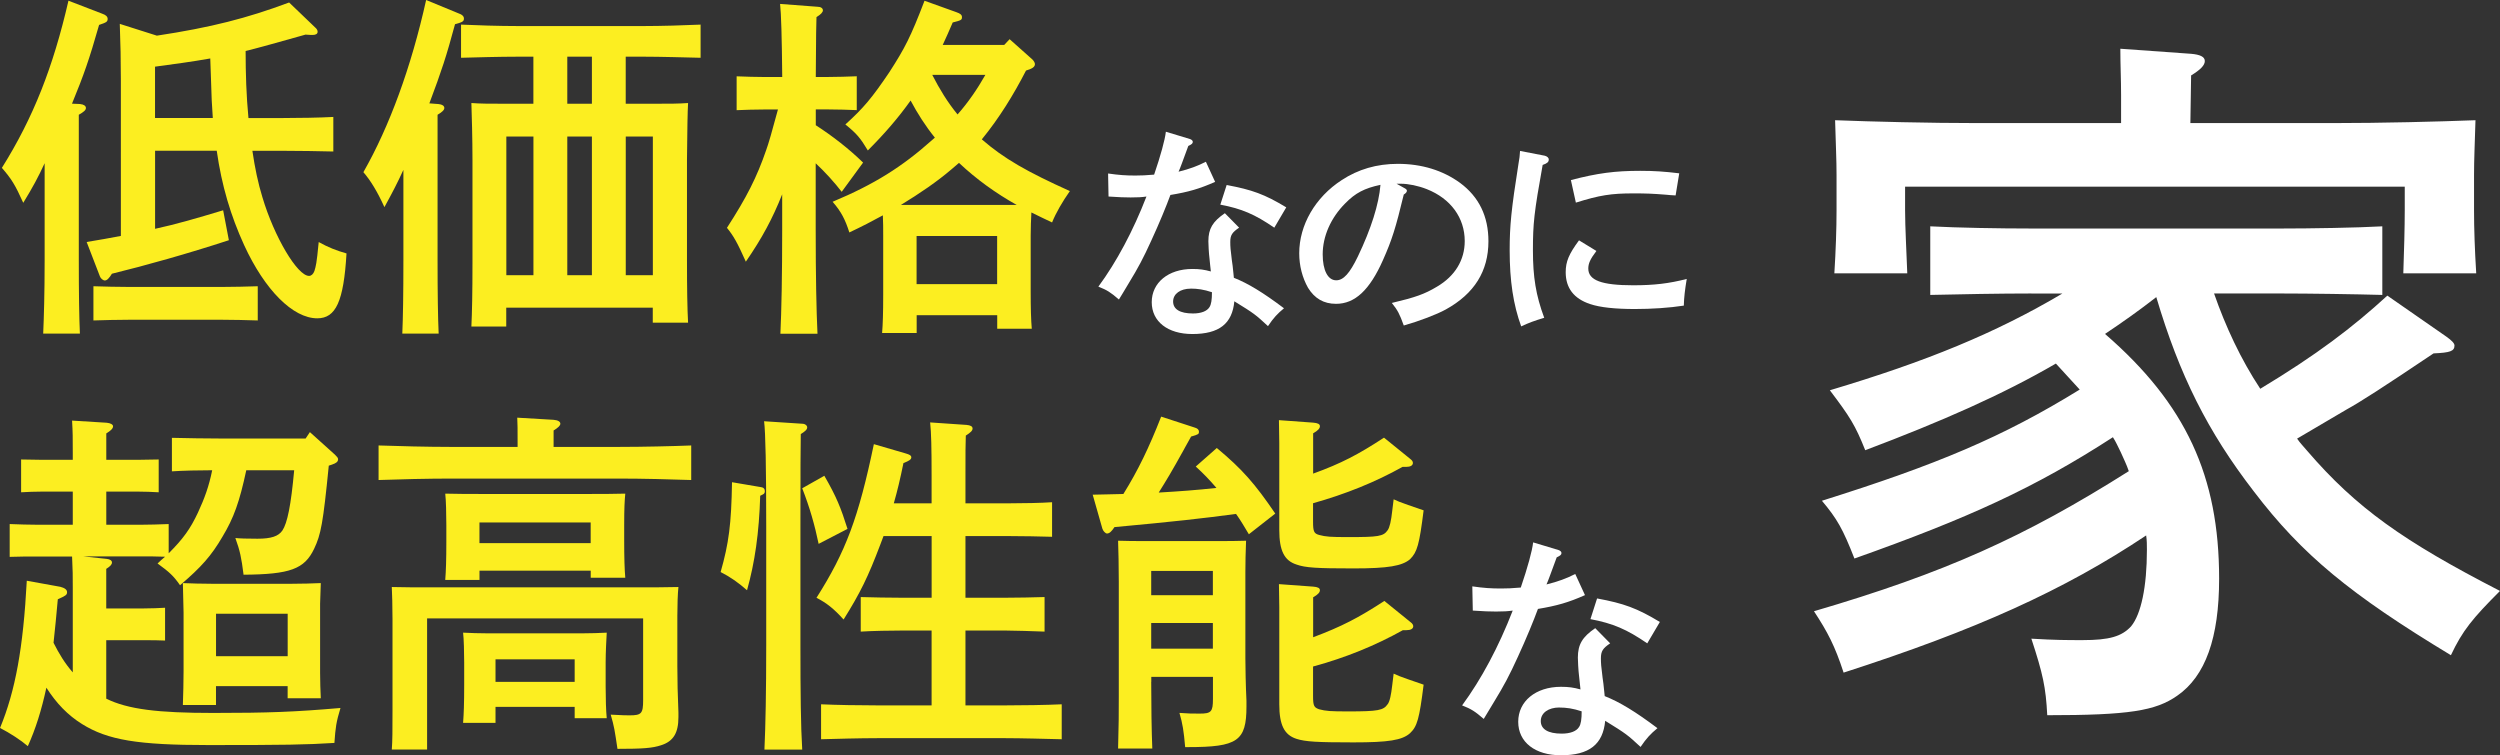
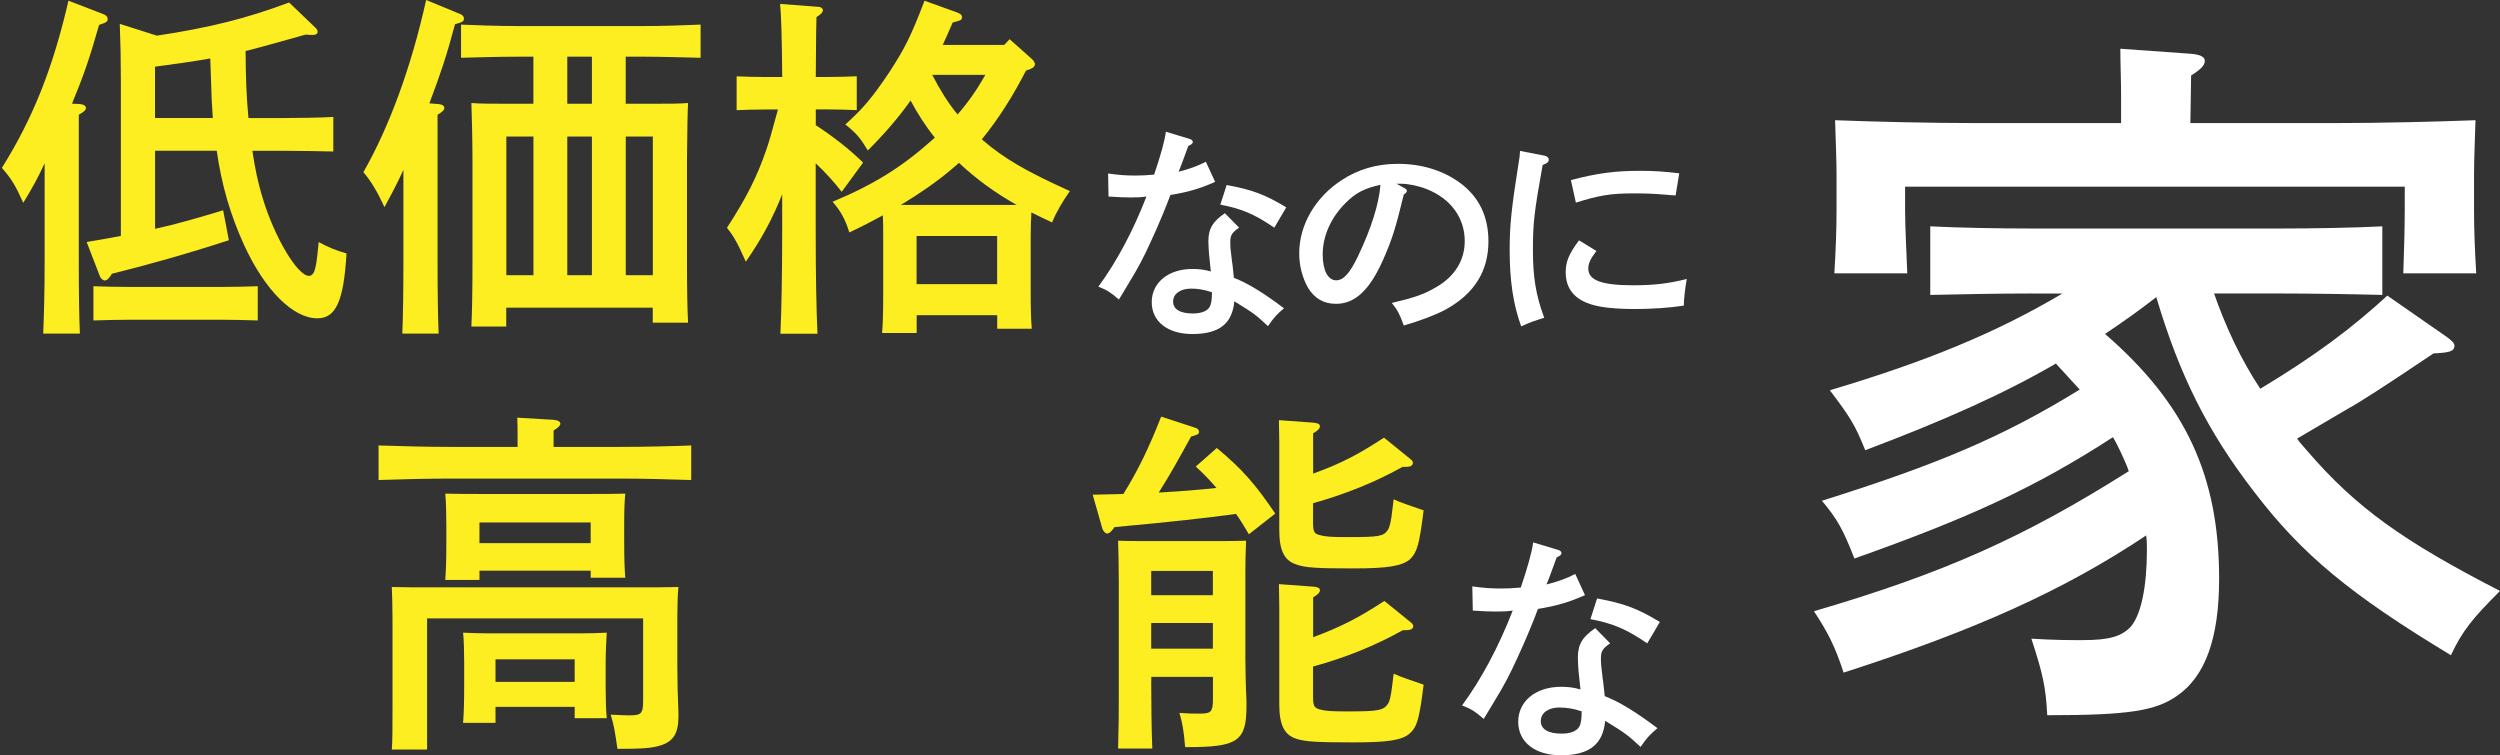
<svg xmlns="http://www.w3.org/2000/svg" id="_レイヤー_2" viewBox="0 0 572.94 173.09">
  <rect x="0" y="0" width="572.94" height="173.09" fill="#333333" stroke="none" />
  <defs>
    <style>.cls-1{fill:#fcee21;}.cls-2{fill:#fff;}</style>
  </defs>
  <g id="_レイヤー_1-2">
    <path class="cls-1" d="M18.38,23.85c.82.08,1.31.41,1.31.9s-.49.9-1.63,1.55v33.41c0,7.35.08,13.15.25,16.75h-8.41c.16-3.68.33-9.23.33-16.75v-22.3c-1.47,3.19-2.7,5.47-4.9,9.07-1.88-4.17-2.7-5.47-4.9-8.01C7.6,27.04,12.17,15.44,15.69.16l7.84,3.02c.73.25,1.14.65,1.14,1.14,0,.65-.25.82-1.96,1.39-2.29,8.01-3.43,11.27-6.21,18.05l1.88.08ZM72.14,6.21c.49.41.65.74.65,1.06,0,.49-.41.74-1.14.74-.25,0-.65,0-1.63-.08-6.13,1.72-10.13,2.86-13.73,3.76,0,5.07.16,10.29.65,15.36h8.01c3.35,0,8.41-.08,11.44-.25v7.92c-3.02-.08-8.09-.16-11.44-.16h-7.11c.57,3.92,1.31,7.43,2.29,10.62,2.7,9.07,8.01,18.05,10.7,18.05.49,0,.98-.41,1.23-1.14.33-1.14.49-1.47.98-6.62,2.21,1.23,4.08,1.96,6.37,2.61-.65,11.03-2.45,14.87-6.7,14.87-5.56,0-12.01-6.45-16.75-16.75-3.1-6.78-5.15-13.64-6.29-21.65h-14.13v17.89c4.9-1.06,9.64-2.45,15.6-4.25l1.31,6.86c-9.48,3.1-19.12,5.8-26.8,7.68-.65,1.06-1.14,1.55-1.63,1.55-.41,0-.98-.49-1.14-.98l-3.02-7.84c2.86-.49,5.39-.9,7.84-1.39V18.46q0-6.62-.25-12.99l8.5,2.7c12.42-1.88,20.67-4,30.31-7.6l5.88,5.64ZM59.07,73.44c-2.37-.08-5.8-.16-8.17-.16h-21.32c-2.37,0-5.88.08-8.17.16v-7.84c2.29.08,5.8.16,8.17.16h21.32c2.37,0,5.8-.08,8.17-.16v7.84ZM48.77,27.04c-.08-1.31-.16-2.7-.25-4.08-.08-1.96-.08-2.04-.33-9.56-4.17.74-8.41,1.31-12.66,1.88v11.76h13.23Z" />
    <path class="cls-1" d="M92.43,38.97c-1.31,2.86-2.45,5.07-4.33,8.5-1.63-3.59-3.19-6.13-4.82-8.01,5.96-10.46,10.95-24.02,14.38-39.46l7.52,3.1c.74.24,1.14.65,1.14,1.14,0,.65-.25.82-2.04,1.31-1.96,7.27-3.02,10.54-5.88,18.14l2.12.16c.82.08,1.31.41,1.31.9,0,.41-.41.9-1.55,1.55v33.41c0,7.35.08,13.15.25,16.75h-8.33c.16-3.68.25-9.23.25-16.75v-20.75ZM116.04,74.83h-8.01c.16-3.27.25-8.01.25-14.38v-23.85c0-4.9-.16-10.38-.25-12.99,2.12.16,4.08.16,6.94.16h7.27v-10.78h-3.59c-4.25,0-9.56.16-12.99.25v-7.6c3.43.16,8.74.33,12.99.33h28.92c3.76,0,9.48-.16,12.99-.33v7.6c-3.51-.08-9.23-.25-12.99-.25h-4.17v10.78h7.35c2.78,0,4.74,0,6.94-.16q-.16,2.7-.25,12.99v23.04c0,6.45.08,11.27.25,14.3h-8.09v-3.43h-33.58v4.33ZM122.25,63.07v-31.78h-6.21v31.78h6.21ZM135.65,12.99h-5.64v10.78h5.64v-10.78ZM130.01,31.29v31.78h5.64v-31.78h-5.64ZM149.62,31.29h-6.21v31.78h6.21v-31.78Z" />
    <path class="cls-1" d="M186.93,28.68c3.92,2.53,7.68,5.47,10.87,8.58l-4.9,6.7c-1.63-2.12-3.84-4.57-5.96-6.54v15.2c0,10.7.16,18.63.41,23.86h-8.5c.25-5.31.41-13.32.41-23.86v-8.09c-2.21,5.56-4.57,9.97-8.33,15.44-1.96-4.41-2.86-5.96-4.33-7.76,4.49-6.94,6.86-11.6,8.99-17.81.49-1.31,1.39-4.41,2.7-9.31h-3.02c-2.12,0-4.58.08-6.45.16v-7.76c1.8.08,4.74.16,6.45.16h4c-.08-9.07-.25-14.62-.49-16.75l8.58.65c.74,0,1.23.33,1.23.82,0,.41-.41.9-1.47,1.55-.08,2.37-.08,2.78-.16,13.72h2.94c1.72,0,4.66-.08,6.45-.16v7.76c-1.88-.08-4.33-.16-6.45-.16h-2.94v3.59ZM230.15,10.29l1.23-1.31,5.23,4.66c.33.33.57.74.57,1.06,0,.65-.65,1.06-2.04,1.47-2.86,5.56-6.13,10.87-10.13,15.77,5.07,4.41,10.38,7.43,20.18,11.85-1.72,2.45-3.19,4.98-4.08,7.19-1.72-.82-3.27-1.55-4.74-2.29-.08,1.55-.16,3.59-.16,5.31v12.83c0,3.84.08,6.62.25,8.5h-7.92v-3.1h-18.46v4.08h-7.92c.16-1.88.25-4.66.25-8.66v-13.64c0-1.47,0-3.19-.08-4.66-2.37,1.31-4.9,2.61-7.68,3.92-.9-2.86-1.88-4.82-3.84-7.03,9.56-4,15.93-8.01,22.79-14.13l.65-.57c-2.12-2.61-4-5.56-5.56-8.5-2.78,3.92-5.96,7.6-9.8,11.44-1.72-2.86-2.53-3.84-5.15-5.96,4.17-3.76,6.13-6.13,10.05-11.93,3.59-5.56,4.9-8.09,8.09-16.42l7.27,2.61c.98.33,1.31.65,1.31,1.14,0,.65-.16.74-2.12,1.23-.74,1.8-1.55,3.51-2.29,5.15h14.13ZM233.01,46.97c-4.82-2.7-9.23-5.88-13.23-9.64l-1.72,1.47c-3.35,2.86-7.19,5.47-11.6,8.17h26.55ZM228.52,54.08h-18.46v11.03h18.46v-11.03ZM213.65,17.16c1.63,3.19,3.51,6.29,5.8,9.07,2.45-2.78,4.57-5.88,6.37-9.07h-12.17Z" />
    <path class="cls-2" d="M272.69,31.85c.41.16.67.36.67.67,0,.36-.26.57-1.03.93-1.24,3.36-1.86,5.12-2.23,5.9,2.54-.62,4.45-1.35,6.26-2.28l2.12,4.61c-3.62,1.6-6.16,2.33-10.25,3-.93,2.54-2.54,6.47-4.4,10.5-1.81,3.98-3,6.21-5.12,9.68-1.03,1.76-1.81,3-2.28,3.78-1.91-1.66-2.74-2.17-4.71-2.95,4.19-5.69,7.97-12.78,11.02-20.65-1.09.16-1.97.21-3.62.21-1.45,0-2.59-.05-5.07-.21l-.1-5.28c2.48.36,4.09.47,6.26.47,1.45,0,2.33-.05,4.29-.21,1.5-4.4,2.48-7.97,2.69-9.83l5.48,1.66ZM283.97,52.18c-1.6,1.09-2.02,1.71-2.02,3.26,0,1.09.05,1.76.36,4.19.16,1.09.21,1.4.36,3q.05.62.1,1.03c3.26,1.29,6.67,3.36,11.49,6.99-1.5,1.24-2.38,2.17-3.67,4.09-2.85-2.64-3.1-2.85-7.71-5.69-.47,5.12-3.47,7.5-9.62,7.5-5.64,0-9.31-2.85-9.31-7.3s3.78-7.61,9.31-7.61c1.66,0,2.74.16,4.24.57-.16-1.24-.16-1.6-.31-2.95-.16-1.19-.26-3.36-.26-3.98,0-2.85.98-4.5,3.78-6.42l3.26,3.31ZM272.89,66.15c-2.38,0-4.04,1.19-4.04,2.95s1.55,2.74,4.55,2.74c1.86,0,3.21-.52,3.78-1.45.41-.62.57-1.71.57-3.42-1.86-.62-3.31-.83-4.86-.83ZM281.12,42.4c5.85,1.09,8.69,2.12,13.66,5.12l-2.74,4.66c-4.45-3.05-7.45-4.35-12.37-5.28l1.45-4.5Z" />
    <path class="cls-2" d="M321.81,43.08c.41.21.62.41.62.62,0,.31-.26.62-.72.88-1.86,7.71-2.69,10.35-4.76,15.01-3.05,6.88-6.42,10.04-10.76,10.04-2.85,0-4.92-1.24-6.42-3.67-1.29-2.28-2.02-5.02-2.02-7.92,0-6.47,3.67-12.83,9.73-16.76,3.78-2.48,8.02-3.73,12.88-3.73,5.48,0,10.3,1.5,14.23,4.35,4.35,3.21,6.52,7.66,6.52,13.4,0,6.83-3.21,12-9.78,15.63-2.07,1.14-6,2.64-9.62,3.67-.98-2.69-1.35-3.42-2.74-5.17,5.43-1.29,7.5-2.02,10.35-3.73,4.14-2.43,6.36-6.11,6.36-10.45,0-5.33-3.21-9.73-8.69-11.9-1.97-.78-4.24-1.24-5.9-1.24h-1.03l1.76.98ZM308.3,46.6c-3.31,3.31-5.17,7.55-5.17,11.69,0,3.67,1.19,5.95,3.1,5.95,1.66,0,3.1-1.6,4.97-5.48,3-6.26,4.81-11.95,5.17-16.4-3.67.78-5.74,1.86-8.07,4.24Z" />
    <path class="cls-2" d="M354.01,35.68c.57.16.93.47.93.88,0,.57-.36.88-1.4,1.24-1.97,10.92-2.23,13.45-2.23,19.56s.67,10.3,2.59,15.47c-2.23.67-3.52,1.14-5.28,1.97-1.81-4.97-2.64-10.45-2.64-17.44,0-5.59.36-9.31,2.02-19.82.21-1.24.31-1.81.36-2.95l5.64,1.09ZM365.86,57.51c-1.45,1.91-1.86,2.9-1.86,4.04,0,2.69,3.05,3.83,10.3,3.83,4.81,0,8.18-.41,12.26-1.45-.41,2.48-.62,4.19-.67,6.11-3.36.52-7.35.78-11.23.78-4.45,0-7.97-.36-10.25-1.14-3.73-1.24-5.59-3.67-5.59-7.3,0-2.43.72-4.14,3.05-7.3l3.98,2.43ZM360.01,41.27c6.11-1.6,10.14-2.12,15.88-2.12,3.21,0,5.54.16,8.95.57l-.83,5.07c-.93-.05-1.66-.1-2.12-.16-3.21-.26-4.71-.31-7.55-.31-5.07,0-7.76.41-13.19,2.12l-1.14-5.17Z" />
-     <path class="cls-1" d="M56.45,107.73c-1.55,7.27-2.86,10.95-5.47,15.28-2.53,4.33-4.82,6.94-9.72,11.11-1.47-2.12-2.45-3.02-5.15-4.98.57-.57,1.14-1.06,1.72-1.55-1.72-.08-3.84-.08-5.72-.08h-13.07l5.39.57c.82.08,1.23.41,1.23.82,0,.49-.41.9-1.31,1.47v9.07h8.58c1.63,0,3.68-.08,4.9-.16v7.52c-1.23-.08-3.27-.08-4.9-.08h-8.58v13.4c4.98,2.45,11.85,3.27,24.51,3.27s18.79-.24,29.17-1.14c-.98,3.27-1.14,4.41-1.39,8.01-6.54.41-11.11.49-28.84.49-16.18,0-23.12-1.14-29-4.82-3.27-2.04-5.88-4.74-8.17-8.33-1.14,5.23-2.45,9.4-4.25,13.4-1.63-1.39-4-2.94-6.37-4.17,3.51-8.5,5.31-18.3,6.13-33.74l7.68,1.39c.98.25,1.55.65,1.55,1.23,0,.65-.33.82-2.12,1.63-.33,3.68-.65,7.03-.98,9.97,1.23,2.45,2.61,4.74,4.41,6.78v-19.28c0-2.86,0-4.08-.16-7.27h-7.76c-2.21,0-4.82,0-6.54.08v-7.52c1.8.08,4.74.16,6.54.16h7.92v-7.6h-6.94c-1.55,0-3.68.08-4.9.16v-7.52l4.9.08h6.94v-1.47c0-3.76,0-4.74-.16-7.52l7.92.49c.9.08,1.47.41,1.47.82,0,.49-.49.98-1.55,1.63v6.05h7.11l4.9-.08v7.52c-1.23-.08-3.35-.16-4.9-.16h-7.11v7.6h7.76c1.72,0,4.74-.08,6.54-.16v6.7c3.35-3.35,4.98-5.64,6.7-9.31,1.55-3.35,2.53-6.05,3.27-9.72-3.02,0-6.7.08-9.23.25v-7.68c3.1.08,8.01.16,11.36.16h19.28l.98-1.47,5.72,5.15c.49.49.74.74.74,1.06,0,.57-.41.9-1.39,1.23l-.74.25c-1.31,13.23-1.8,15.77-3.35,19.03-2.21,4.66-5.47,5.88-16.18,5.96-.49-3.92-.82-5.47-1.88-8.41q1.39.16,5.06.16c3.19,0,4.82-.57,5.72-1.88,1.14-1.72,1.96-5.72,2.7-13.81h-10.95ZM49.51,161.57h-7.6c.08-1.88.16-5.8.16-7.76v-13.4c-.08-4.08-.16-6.37-.16-6.78,2.12.08,4.08.16,6.86.16h17.89c2.78,0,4.74-.08,6.86-.16,0,.41-.08,1.96-.16,4.74v15.85c0,1.63.08,4.49.16,5.8h-7.6v-2.78h-16.42v4.33ZM65.93,150.38v-9.72h-16.42v9.72h16.42Z" />
    <path class="cls-1" d="M118.62,100.95c0-2.29,0-4.08-.08-5.23l8.33.49c.98.08,1.55.41,1.55.9,0,.41-.49.9-1.55,1.55v3.76h15.2c5.15,0,12.17-.16,16.34-.33v7.92c-4.41-.16-11.36-.33-16.34-.33h-39.05c-4.49,0-11.85.16-16.26.33v-7.92c4.25.16,11.6.33,16.26.33h15.6v-1.47ZM89.95,141.72c0-2.61-.08-5.8-.16-7.19,3.1.08,5.15.08,10.21.08h45.1c4.33,0,7.35,0,10.38-.08-.16,1.39-.25,4.17-.25,6.62v11.44c0,3.19.08,6.86.25,10.7v1.06c0,3.59-1.14,5.56-4,6.45-1.96.65-4.17.82-9.97.82-.65-4.33-.74-5.06-1.55-7.84,3.02.16,3.51.16,4.33.16,2.7,0,3.1-.41,3.1-3.43v-18.79h-49.51v30.06h-8.09c.16-1.96.16-4.66.16-8.74v-21.32ZM109.88,132.9h-7.84c.16-1.96.25-4.66.25-8.66v-3.92c0-2.61-.08-5.72-.25-7.19,2.86.08,5.39.08,8.99.08h23.2c3.68,0,6.21,0,9.07-.08-.16,1.72-.25,3.35-.25,7.19v3.59c0,3.76.08,6.62.25,8.5h-7.92v-1.63h-25.49v2.12ZM113.56,165.66h-7.43c.16-1.96.25-4.66.25-8.66v-5.23c0-2.21-.08-5.39-.25-6.78,1.8.08,3.51.16,5.88.16h21.16c2.37,0,4.08-.08,5.88-.16-.08,1.39-.25,4.57-.25,6.78v5.56c0,2.61.08,5.64.25,7.27h-7.35v-2.61h-18.14v3.68ZM135.37,119.74h-25.49v4.74h25.49v-4.74ZM131.7,151.11h-18.14v5.15h18.14v-5.15Z" />
-     <path class="cls-1" d="M174.46,111.65c.57.08.82.41.82.9,0,.33-.08.57-.41.74l-.65.33c-.25,8.5-1.23,15.28-3.02,21.65q-2.94-2.61-6.05-4.17c1.88-6.62,2.45-10.95,2.61-20.59l6.7,1.14ZM183.85,97.11c.65,0,1.14.41,1.14.82,0,.49-.41.9-1.47,1.55q-.08,2.86-.08,21.08v27.37c0,10.7.08,18.63.41,23.86h-8.66c.25-5.31.41-13.32.41-23.86v-27.37c0-13.4-.16-21.49-.49-24.02l8.74.57ZM188.92,109.04c2.78,4.82,3.76,7.27,5.31,12.17l-6.62,3.43c-.9-4.33-2.04-8.33-3.76-12.74l5.06-2.86ZM213.51,144.5h-6.45c-2.7,0-7.27.08-9.8.25v-7.92c2.45.08,6.62.16,9.8.16h6.45v-14.13h-11.03l-.74,1.96c-2.78,7.35-4.57,11.03-8.41,17.16-2.21-2.45-3.84-3.76-6.21-4.98,6.7-10.54,9.64-18.38,13.15-35.21l7.27,2.12c.9.25,1.31.49,1.31.9,0,.49-.49.82-1.8,1.31-.73,3.59-1.39,6.37-2.21,9.23h8.66v-6.29c0-6.45-.08-9.89-.33-12.25l8.33.57c.9.08,1.39.33,1.39.82s-.41.9-1.55,1.63c-.08,1.88-.08,4.08-.08,9.23v6.29h10.13c3.1,0,7.27-.08,9.72-.25v7.92c-2.45-.08-7.03-.16-9.72-.16h-10.13v14.13h8.9c2.61,0,7.03-.08,9.23-.16v7.92c-2.21-.08-7.03-.25-9.23-.25h-8.9v17.16h9.07c3.76,0,9.48-.08,12.99-.25v8.01c-3.51-.08-9.23-.25-12.99-.25h-29.17c-4.17,0-9.56.16-12.99.25v-8.01c3.43.16,8.82.25,12.99.25h12.34v-17.16Z" />
    <path class="cls-1" d="M271.43,102.83c-2.94,5.31-4.08,7.19-5.88,10.05,4.41-.25,8.82-.57,13.23-1.06-1.47-1.72-3.02-3.35-4.74-4.9l4.82-4.25c5.8,4.82,8.74,8.17,13.4,15.03l-6.05,4.74c-.98-1.63-1.88-3.19-2.94-4.66-8.01,1.06-13.81,1.72-27.86,3.02-.65.98-1.14,1.47-1.72,1.47-.33,0-.9-.57-1.06-1.14l-2.21-7.76c2.61-.08,4.9-.08,7.03-.16,3.35-5.39,5.88-10.62,8.66-17.73l7.76,2.53c.57.16.9.49.9.9,0,.57-.08.65-1.8,1.14l-1.55,2.78ZM263.83,156.26c0,4.9.08,11.44.25,15.28h-7.84c.16-5.96.16-7.68.16-12.01v-26.22c0-4-.08-6.62-.16-9.39,1.72.08,4.25.08,6.62.08h15.77c2.53,0,5.15,0,6.94-.08q-.16,4-.16,7.19v19.77c0,1.8.08,6.37.25,9.72v1.31c0,7.92-2.04,9.31-13.4,9.31h-.65c-.33-3.76-.57-5.31-1.31-7.84,2.04.16,2.94.16,4.66.16,2.61,0,3.02-.41,3.02-3.35v-5.07h-14.13v1.14ZM277.96,130.85h-14.13v5.56h14.13v-5.56ZM263.83,148.66h14.13v-5.88h-14.13v5.88ZM300.92,108.55c6.54-2.37,10.38-4.41,16.26-8.25l6.05,4.9c.41.33.57.57.57.9,0,.57-.57.9-1.55.9h-.82c-6.29,3.51-12.99,6.21-20.51,8.33v4.25c0,2.29.25,2.7,1.39,3.02,1.55.41,2.53.49,6.7.49,6.86,0,8.01-.16,8.99-1.55.49-.65.82-2.21,1.06-4.41l.33-2.7c.57.25.98.41,1.31.57.82.33,2.7.98,5.56,1.96-.98,7.84-1.47,9.56-3.1,11.19-1.8,1.55-4.98,2.12-12.99,2.12-8.41,0-11.03-.16-13.07-.9-2.78-.9-3.92-3.19-3.92-7.92v-19.93l-.08-5.23,7.84.57c1.06.08,1.55.33,1.55.82s-.41.98-1.55,1.63v9.23ZM300.92,146.05c6.54-2.45,10.46-4.49,16.34-8.33l6.05,4.9c.33.24.57.57.57.9,0,.57-.57.9-1.55.9h-.82c-6.29,3.51-13.07,6.29-20.59,8.33v6.78c0,2.29.25,2.61,1.39,3.02,1.55.41,2.53.49,6.7.49,6.86,0,8.01-.25,8.99-1.63.49-.57.82-2.21,1.06-4.33l.33-2.7c.57.24.98.41,1.31.57.82.33,2.7.98,5.56,1.96-.98,7.84-1.47,9.56-3.1,11.11-1.8,1.63-4.98,2.12-12.99,2.12-8.41,0-11.03-.16-13.07-.82-2.78-.9-3.92-3.19-3.92-7.92v-22.3l-.08-5.23,7.84.57c1.06.08,1.55.33,1.55.82s-.41.98-1.55,1.63v9.15Z" />
    <path class="cls-2" d="M357.14,126.04c.44.16.71.38.71.71,0,.38-.27.6-1.09.98-1.31,3.54-1.96,5.39-2.34,6.21,2.67-.65,4.68-1.42,6.59-2.4l2.23,4.85c-3.81,1.69-6.48,2.45-10.78,3.16-.98,2.67-2.67,6.81-4.63,11.05-1.91,4.19-3.16,6.54-5.39,10.18-1.09,1.85-1.91,3.16-2.4,3.98-2.01-1.74-2.89-2.29-4.96-3.1,4.41-5.99,8.39-13.45,11.6-21.73-1.14.16-2.07.22-3.81.22-1.52,0-2.72-.05-5.34-.22l-.11-5.55c2.61.38,4.3.49,6.59.49,1.52,0,2.45-.05,4.52-.22,1.58-4.63,2.61-8.39,2.83-10.35l5.77,1.74ZM369.01,147.44c-1.69,1.14-2.12,1.8-2.12,3.43,0,1.14.05,1.85.38,4.41.16,1.14.22,1.47.38,3.16q.05.65.11,1.09c3.43,1.36,7.02,3.54,12.09,7.35-1.58,1.31-2.51,2.29-3.87,4.3-3-2.78-3.27-3-8.11-5.99-.49,5.39-3.65,7.9-10.13,7.9-5.94,0-9.8-3-9.8-7.68s3.98-8.01,9.8-8.01c1.74,0,2.89.16,4.47.6-.16-1.31-.16-1.69-.33-3.1-.16-1.25-.27-3.54-.27-4.19,0-3,1.03-4.74,3.98-6.75l3.43,3.49ZM357.36,162.14c-2.5,0-4.25,1.25-4.25,3.1s1.63,2.89,4.79,2.89c1.96,0,3.38-.54,3.98-1.52.44-.65.6-1.8.6-3.59-1.96-.65-3.49-.87-5.12-.87ZM366.02,137.15c6.15,1.14,9.15,2.23,14.38,5.39l-2.89,4.9c-4.68-3.21-7.84-4.57-13.02-5.55l1.52-4.74Z" />
    <path class="cls-2" d="M465.54,67.26c-7.12,0-16.38.17-23.17.33v-15.72c6.29.33,15.72.5,23.17.5h57.26c6.62,0,17.38-.17,23.17-.5v15.72c-6.12-.17-16.88-.33-23.17-.33h-15.39c2.65,7.61,6.12,15.06,10.59,21.84,12.91-7.78,21.18-14.07,29.12-21.35l13.57,9.43c1.16.83,1.82,1.49,1.82,1.99,0,1.32-.99,1.65-4.8,1.82-11.58,7.78-16.71,11.09-20.02,12.91l-11.25,6.62c.66.99,1.49,1.82,2.32,2.81,11.25,13.07,22.01,20.69,44.18,32.1-6.29,6.29-8.6,9.1-11.25,14.73-23-13.9-34.09-23-45.18-37.56-10.59-13.73-17.04-26.64-22.34-44.51-3.81,2.98-7.78,5.79-11.75,8.44,18.53,16.05,26.15,32.6,26.15,56.1,0,13.57-3.14,22.34-9.6,26.81-4.96,3.48-11.09,4.47-29.79,4.47-.33-6.45-.99-9.43-3.64-17.54,5.46.33,8.27.33,11.75.33,6.12,0,8.94-.83,11.09-3.14,2.32-2.81,3.64-9.1,3.64-17.54,0-1.16,0-2.15-.17-3.31-18.86,12.58-39.05,21.68-69.34,31.44-1.99-6.12-3.64-9.27-6.79-14.07,29.95-8.77,48.32-17.04,72.15-32.1-.5-1.49-1.16-2.81-1.82-4.3-.66-1.32-1.16-2.48-1.82-3.48-17.87,11.58-33.1,18.53-59.24,27.8-2.65-6.78-3.97-9.1-7.45-13.24,26.31-8.27,41.37-14.56,59.08-25.48l-5.46-5.96c-12.25,7.12-26.15,13.24-43.69,19.86-2.32-5.79-3.48-7.61-8.11-13.74,22.17-6.62,37.9-13.07,53.29-22.17h-7.12ZM534.55,28.21c11.25,0,24.16-.33,32.77-.66-.17,5.96-.33,8.94-.33,12.58v8.11c0,4.14.17,9.1.5,14.4h-16.71c.17-4.8.33-10.59.33-14.4v-5.46h-114.51v5.46c0,3.81.33,9.6.5,14.4h-16.71c.33-5.3.5-10.26.5-14.4v-8.11c0-3.64-.17-6.62-.33-12.58,8.44.33,21.51.66,32.77.66h32.77v-6.45c0-3.48-.17-7.12-.17-10.59l16.22,1.16c1.99.17,3.14.66,3.14,1.65s-.99,1.99-3.14,3.31l-.17,10.92h32.6Z" />
  </g>
</svg>